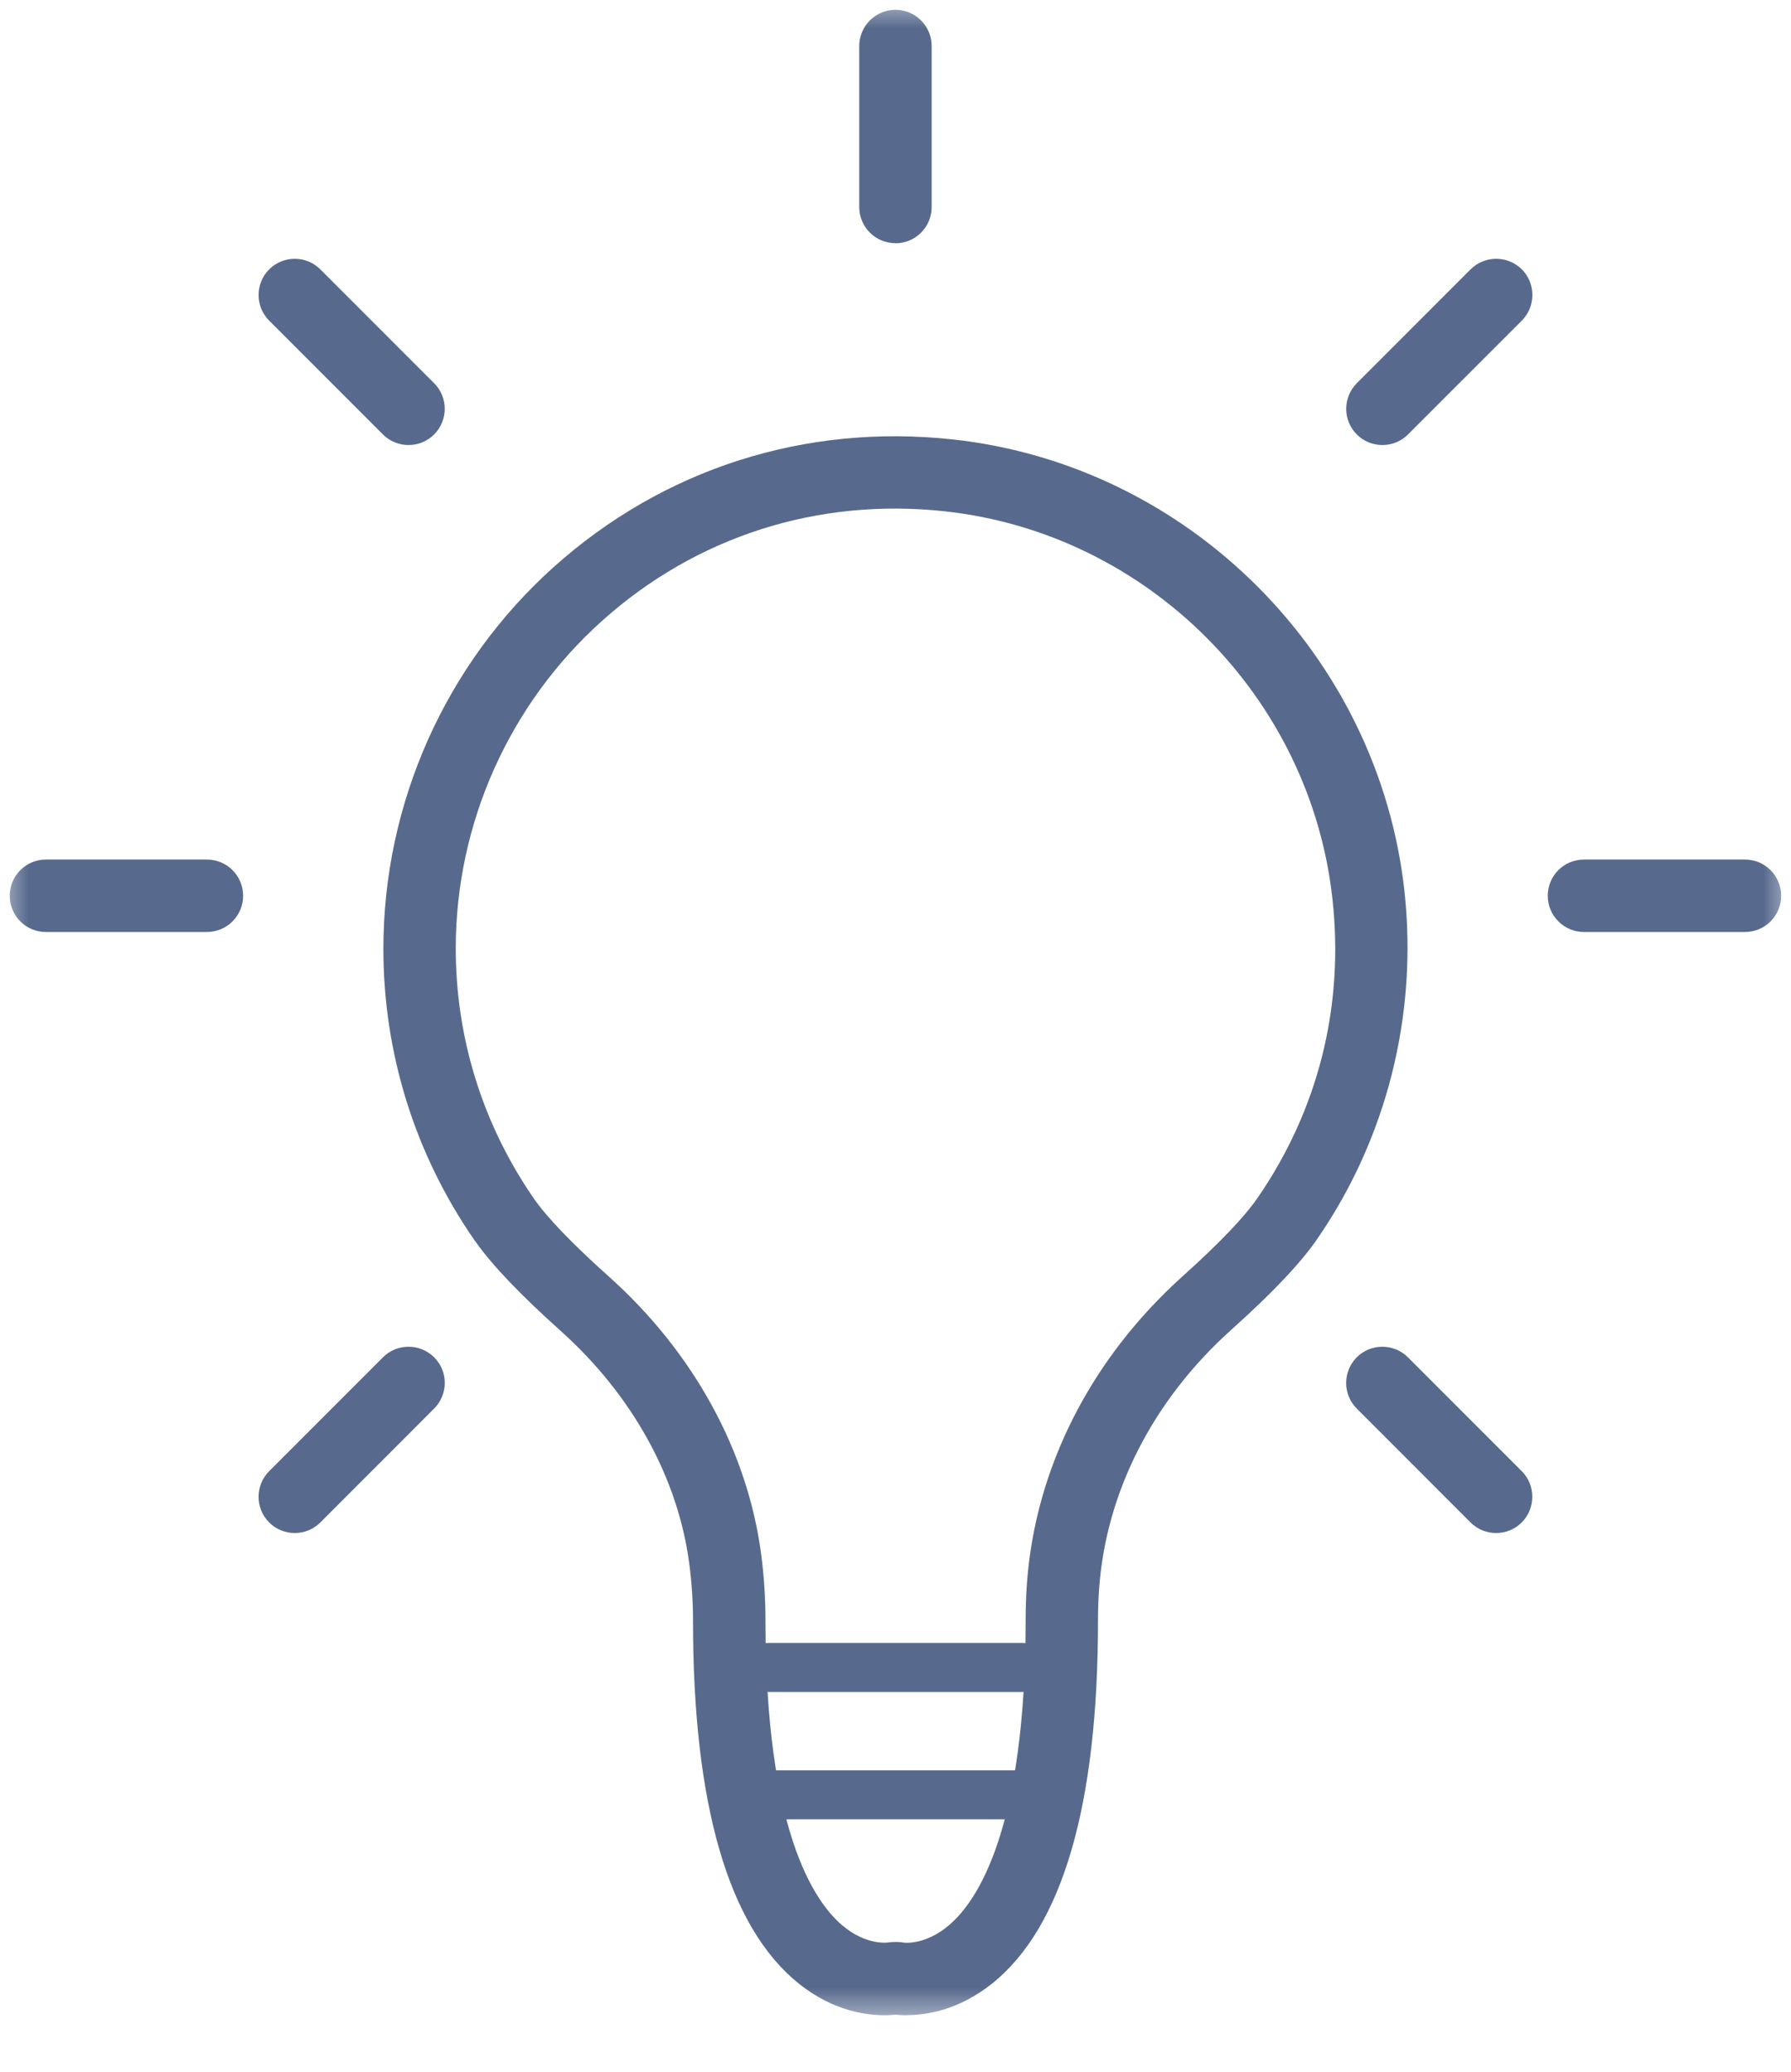
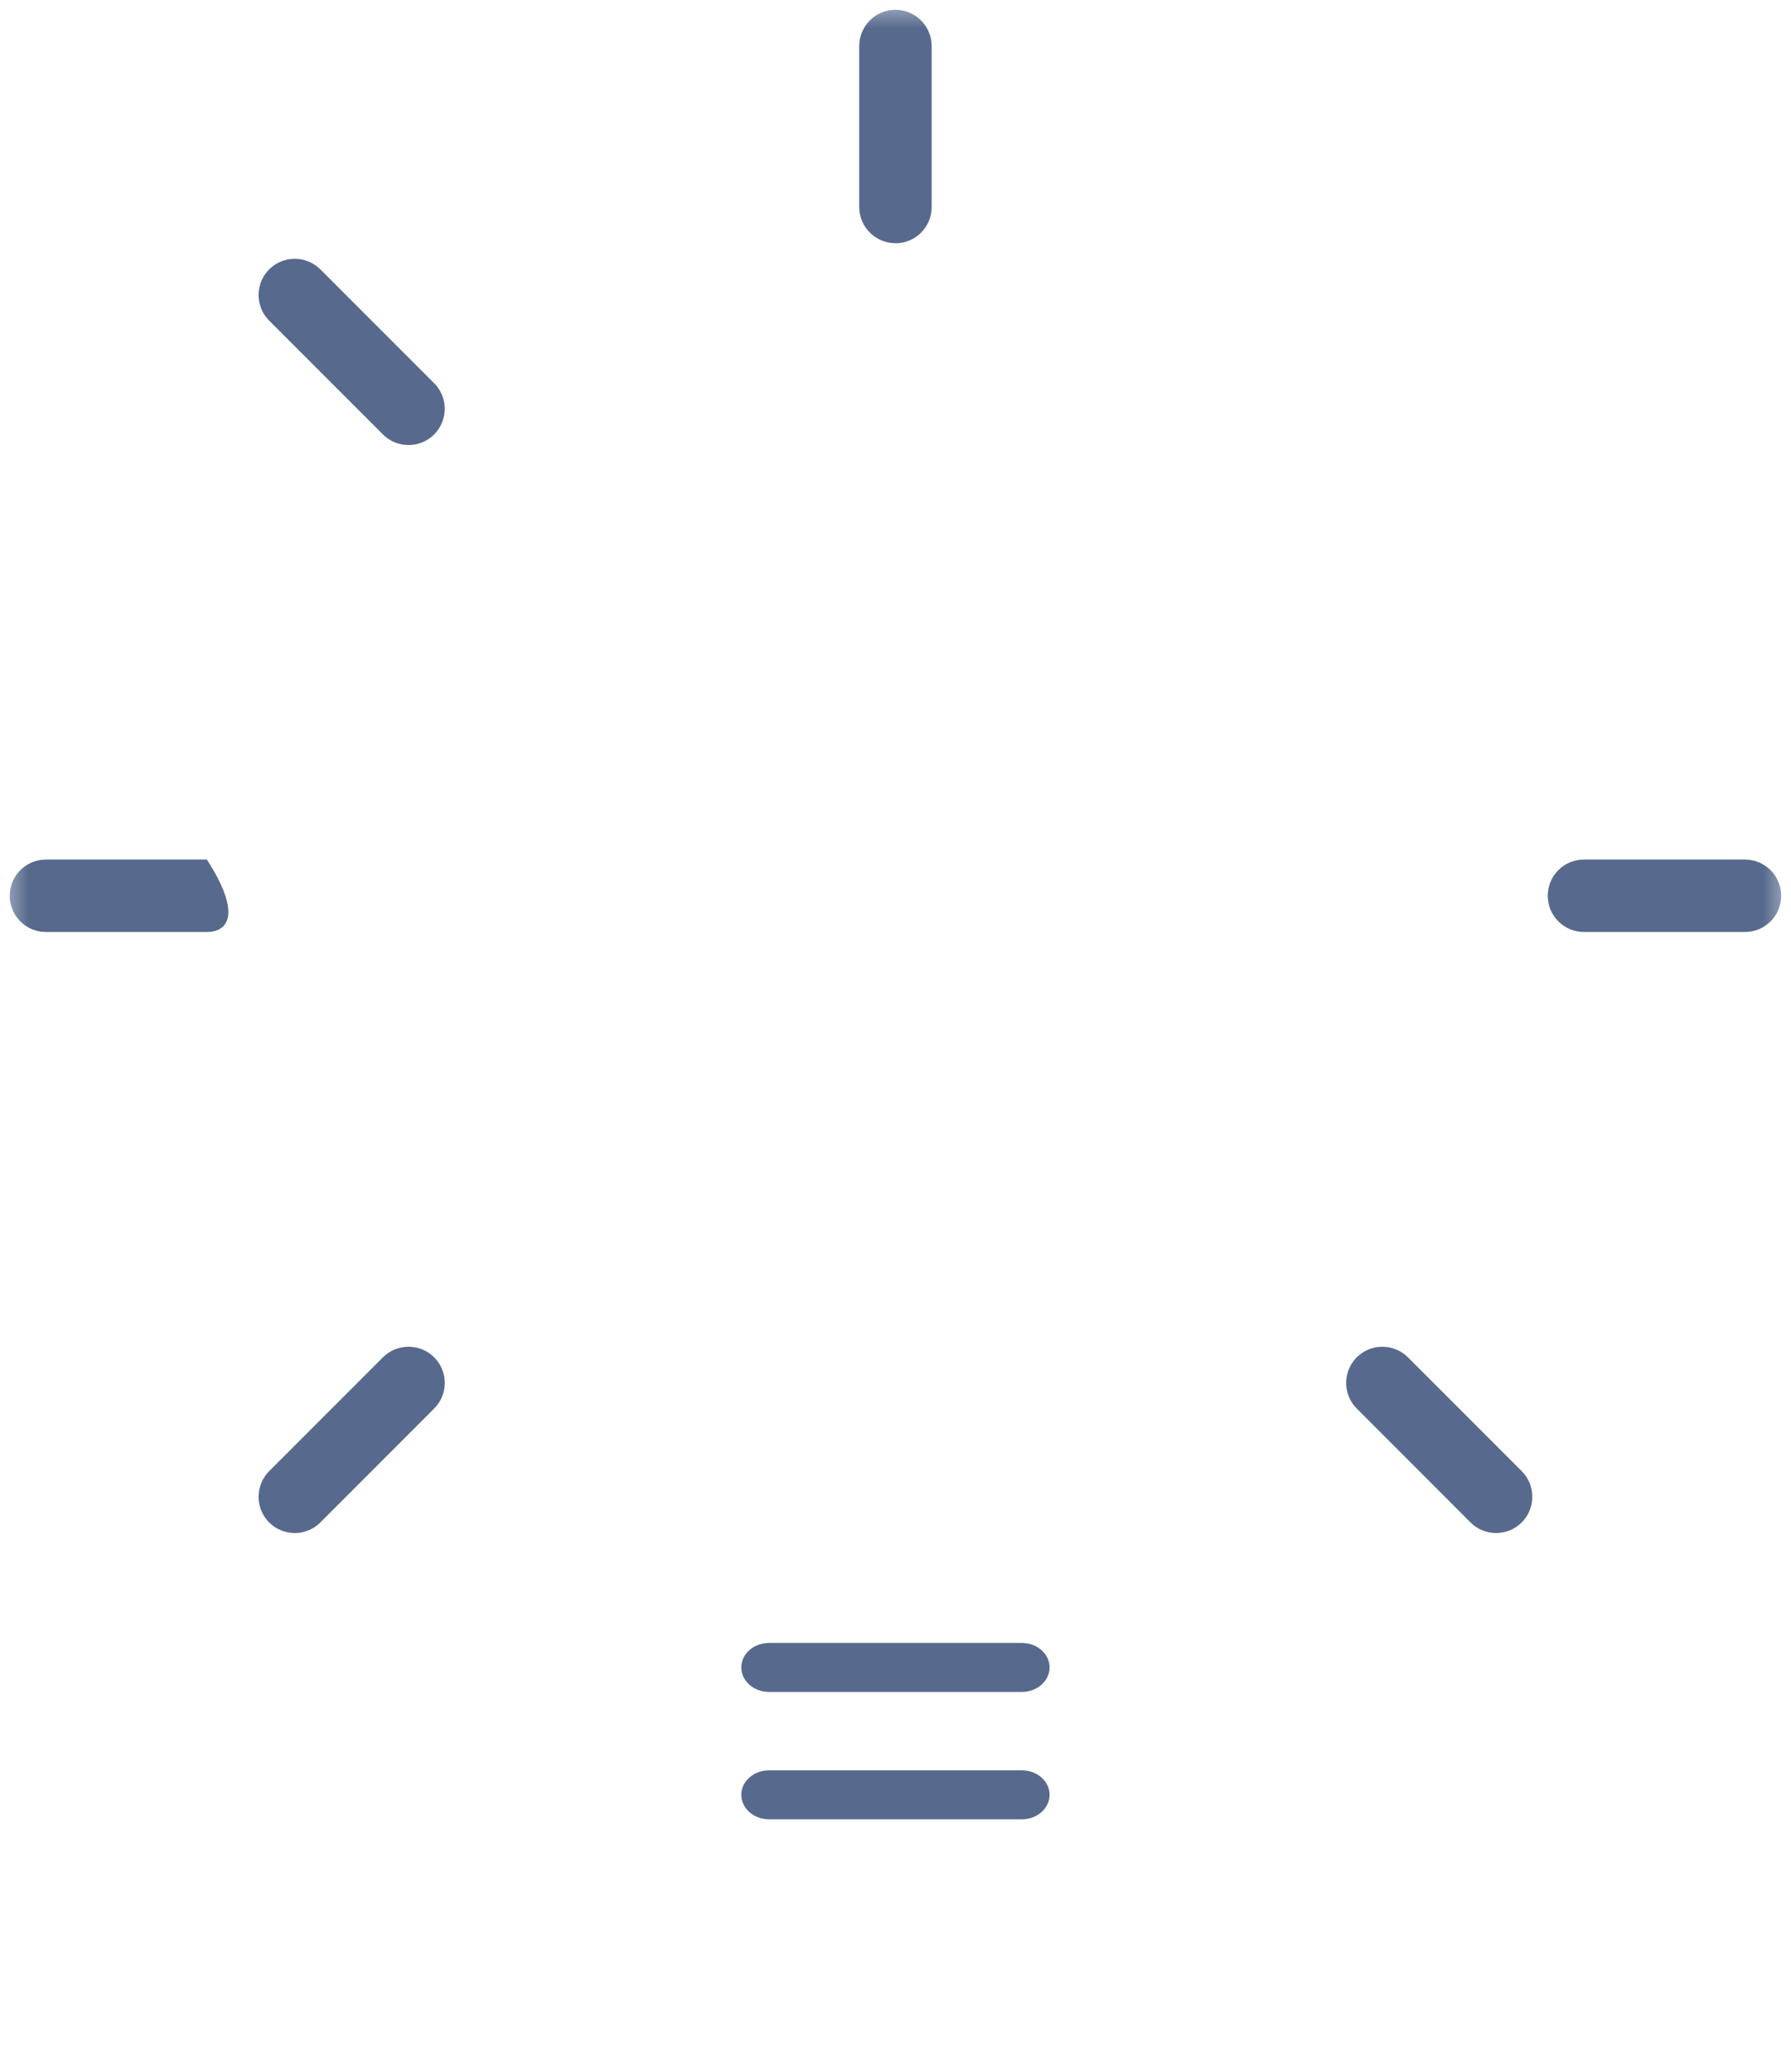
<svg xmlns="http://www.w3.org/2000/svg" width="32" height="37" viewBox="0 0 32 37" fill="none">
  <mask id="mask0_253_337" style="mask-type:luminance" maskUnits="userSpaceOnUse" x="-1" y="0" width="33" height="37">
    <path d="M31.999 0H-0.001V36.166H31.999V0Z" fill="white" />
  </mask>
  <g mask="url(#mask0_253_337)">
-     <path d="M16.199 35.991C16.12 35.991 16.053 35.986 15.999 35.981C15.7 36.012 14.995 36.005 14.27 35.424C13.018 34.418 12.382 32.24 12.382 28.948C12.382 28.59 12.358 28.25 12.316 27.932C12.115 26.394 11.296 24.913 10.013 23.765C9.306 23.132 8.797 22.6 8.5 22.18C8.489 22.168 8.48 22.156 8.472 22.142C7.41 20.605 6.85 18.806 6.85 16.943C6.85 14.348 7.959 11.863 9.891 10.129C11.851 8.371 14.384 7.561 17.023 7.848C21.242 8.306 24.636 11.704 25.095 15.928C25.332 18.128 24.776 20.336 23.525 22.142C23.235 22.562 22.722 23.102 22.003 23.746C20.605 24.999 19.765 26.639 19.639 28.362C19.625 28.551 19.618 28.745 19.618 28.947C19.618 32.238 18.983 34.418 17.73 35.422C17.137 35.898 16.557 35.989 16.202 35.989M16.143 34.694C16.143 34.694 16.528 34.749 16.956 34.383C17.467 33.949 18.325 32.665 18.325 28.947C18.325 28.714 18.333 28.486 18.349 28.268C18.501 26.208 19.494 24.261 21.14 22.784C21.775 22.215 22.232 21.737 22.461 21.405C22.461 21.403 22.463 21.401 22.465 21.4C23.551 19.827 24.017 17.982 23.808 16.065C23.416 12.441 20.503 9.526 16.883 9.132C14.615 8.884 12.438 9.58 10.755 11.09C9.095 12.579 8.143 14.712 8.143 16.939C8.143 18.541 8.626 20.084 9.537 21.403C9.77 21.741 10.234 22.222 10.878 22.798C12.391 24.152 13.357 25.914 13.6 27.76C13.649 28.133 13.677 28.528 13.677 28.947C13.677 32.665 14.535 33.949 15.046 34.383C15.478 34.751 15.861 34.693 15.877 34.691C15.957 34.679 16.061 34.677 16.141 34.694H16.143Z" fill="#576A8D" />
    <path d="M18.258 30.217H13.74C13.467 30.217 13.245 30.021 13.245 29.779C13.245 29.538 13.467 29.342 13.74 29.342H18.258C18.531 29.342 18.753 29.538 18.753 29.779C18.753 30.021 18.531 30.217 18.258 30.217Z" fill="#576A8D" />
    <path d="M18.258 32.492H13.74C13.467 32.492 13.245 32.296 13.245 32.054C13.245 31.813 13.467 31.617 13.74 31.617H18.258C18.531 31.617 18.753 31.813 18.753 32.054C18.753 32.296 18.531 32.492 18.258 32.492Z" fill="#576A8D" />
-     <path d="M3.696 16.645H0.821C0.464 16.645 0.174 16.357 0.174 15.998C0.174 15.639 0.464 15.351 0.821 15.351H3.696C4.053 15.351 4.344 15.639 4.344 15.998C4.344 16.357 4.053 16.645 3.696 16.645Z" fill="#576A8D" />
+     <path d="M3.696 16.645H0.821C0.464 16.645 0.174 16.357 0.174 15.998C0.174 15.639 0.464 15.351 0.821 15.351H3.696C4.344 16.357 4.053 16.645 3.696 16.645Z" fill="#576A8D" />
    <path d="M31.177 16.645H28.302C27.945 16.645 27.654 16.357 27.654 15.998C27.654 15.639 27.943 15.351 28.302 15.351H31.177C31.534 15.351 31.824 15.639 31.824 15.998C31.824 16.357 31.535 16.645 31.177 16.645Z" fill="#576A8D" />
    <path d="M5.266 27.379C5.1 27.379 4.935 27.316 4.809 27.19C4.557 26.938 4.557 26.528 4.809 26.274L6.842 24.241C7.094 23.989 7.504 23.989 7.757 24.241C8.011 24.493 8.009 24.904 7.757 25.156L5.724 27.19C5.598 27.316 5.432 27.379 5.268 27.379" fill="#576A8D" />
-     <path d="M24.699 7.948C24.533 7.948 24.368 7.885 24.242 7.759C23.99 7.507 23.99 7.098 24.242 6.844L26.275 4.811C26.527 4.559 26.937 4.559 27.191 4.811C27.442 5.063 27.442 5.472 27.191 5.726L25.157 7.759C25.031 7.885 24.865 7.948 24.701 7.948" fill="#576A8D" />
    <path d="M15.999 4.343C15.642 4.343 15.352 4.055 15.352 3.696V0.823C15.352 0.466 15.642 0.175 15.999 0.175C16.356 0.175 16.646 0.466 16.646 0.823V3.698C16.646 4.055 16.356 4.345 15.999 4.345" fill="#576A8D" />
    <path d="M26.731 27.379C26.564 27.379 26.4 27.316 26.274 27.19L24.241 25.156C23.989 24.904 23.989 24.495 24.241 24.241C24.493 23.989 24.902 23.989 25.156 24.241L27.189 26.274C27.441 26.526 27.441 26.936 27.189 27.19C27.063 27.316 26.897 27.379 26.732 27.379" fill="#576A8D" />
    <path d="M7.299 7.948C7.133 7.948 6.968 7.885 6.842 7.759L4.809 5.726C4.557 5.474 4.557 5.064 4.809 4.811C5.061 4.559 5.471 4.559 5.724 4.811L7.757 6.844C8.009 7.096 8.009 7.505 7.757 7.759C7.631 7.885 7.465 7.948 7.301 7.948" fill="#576A8D" />
  </g>
</svg>